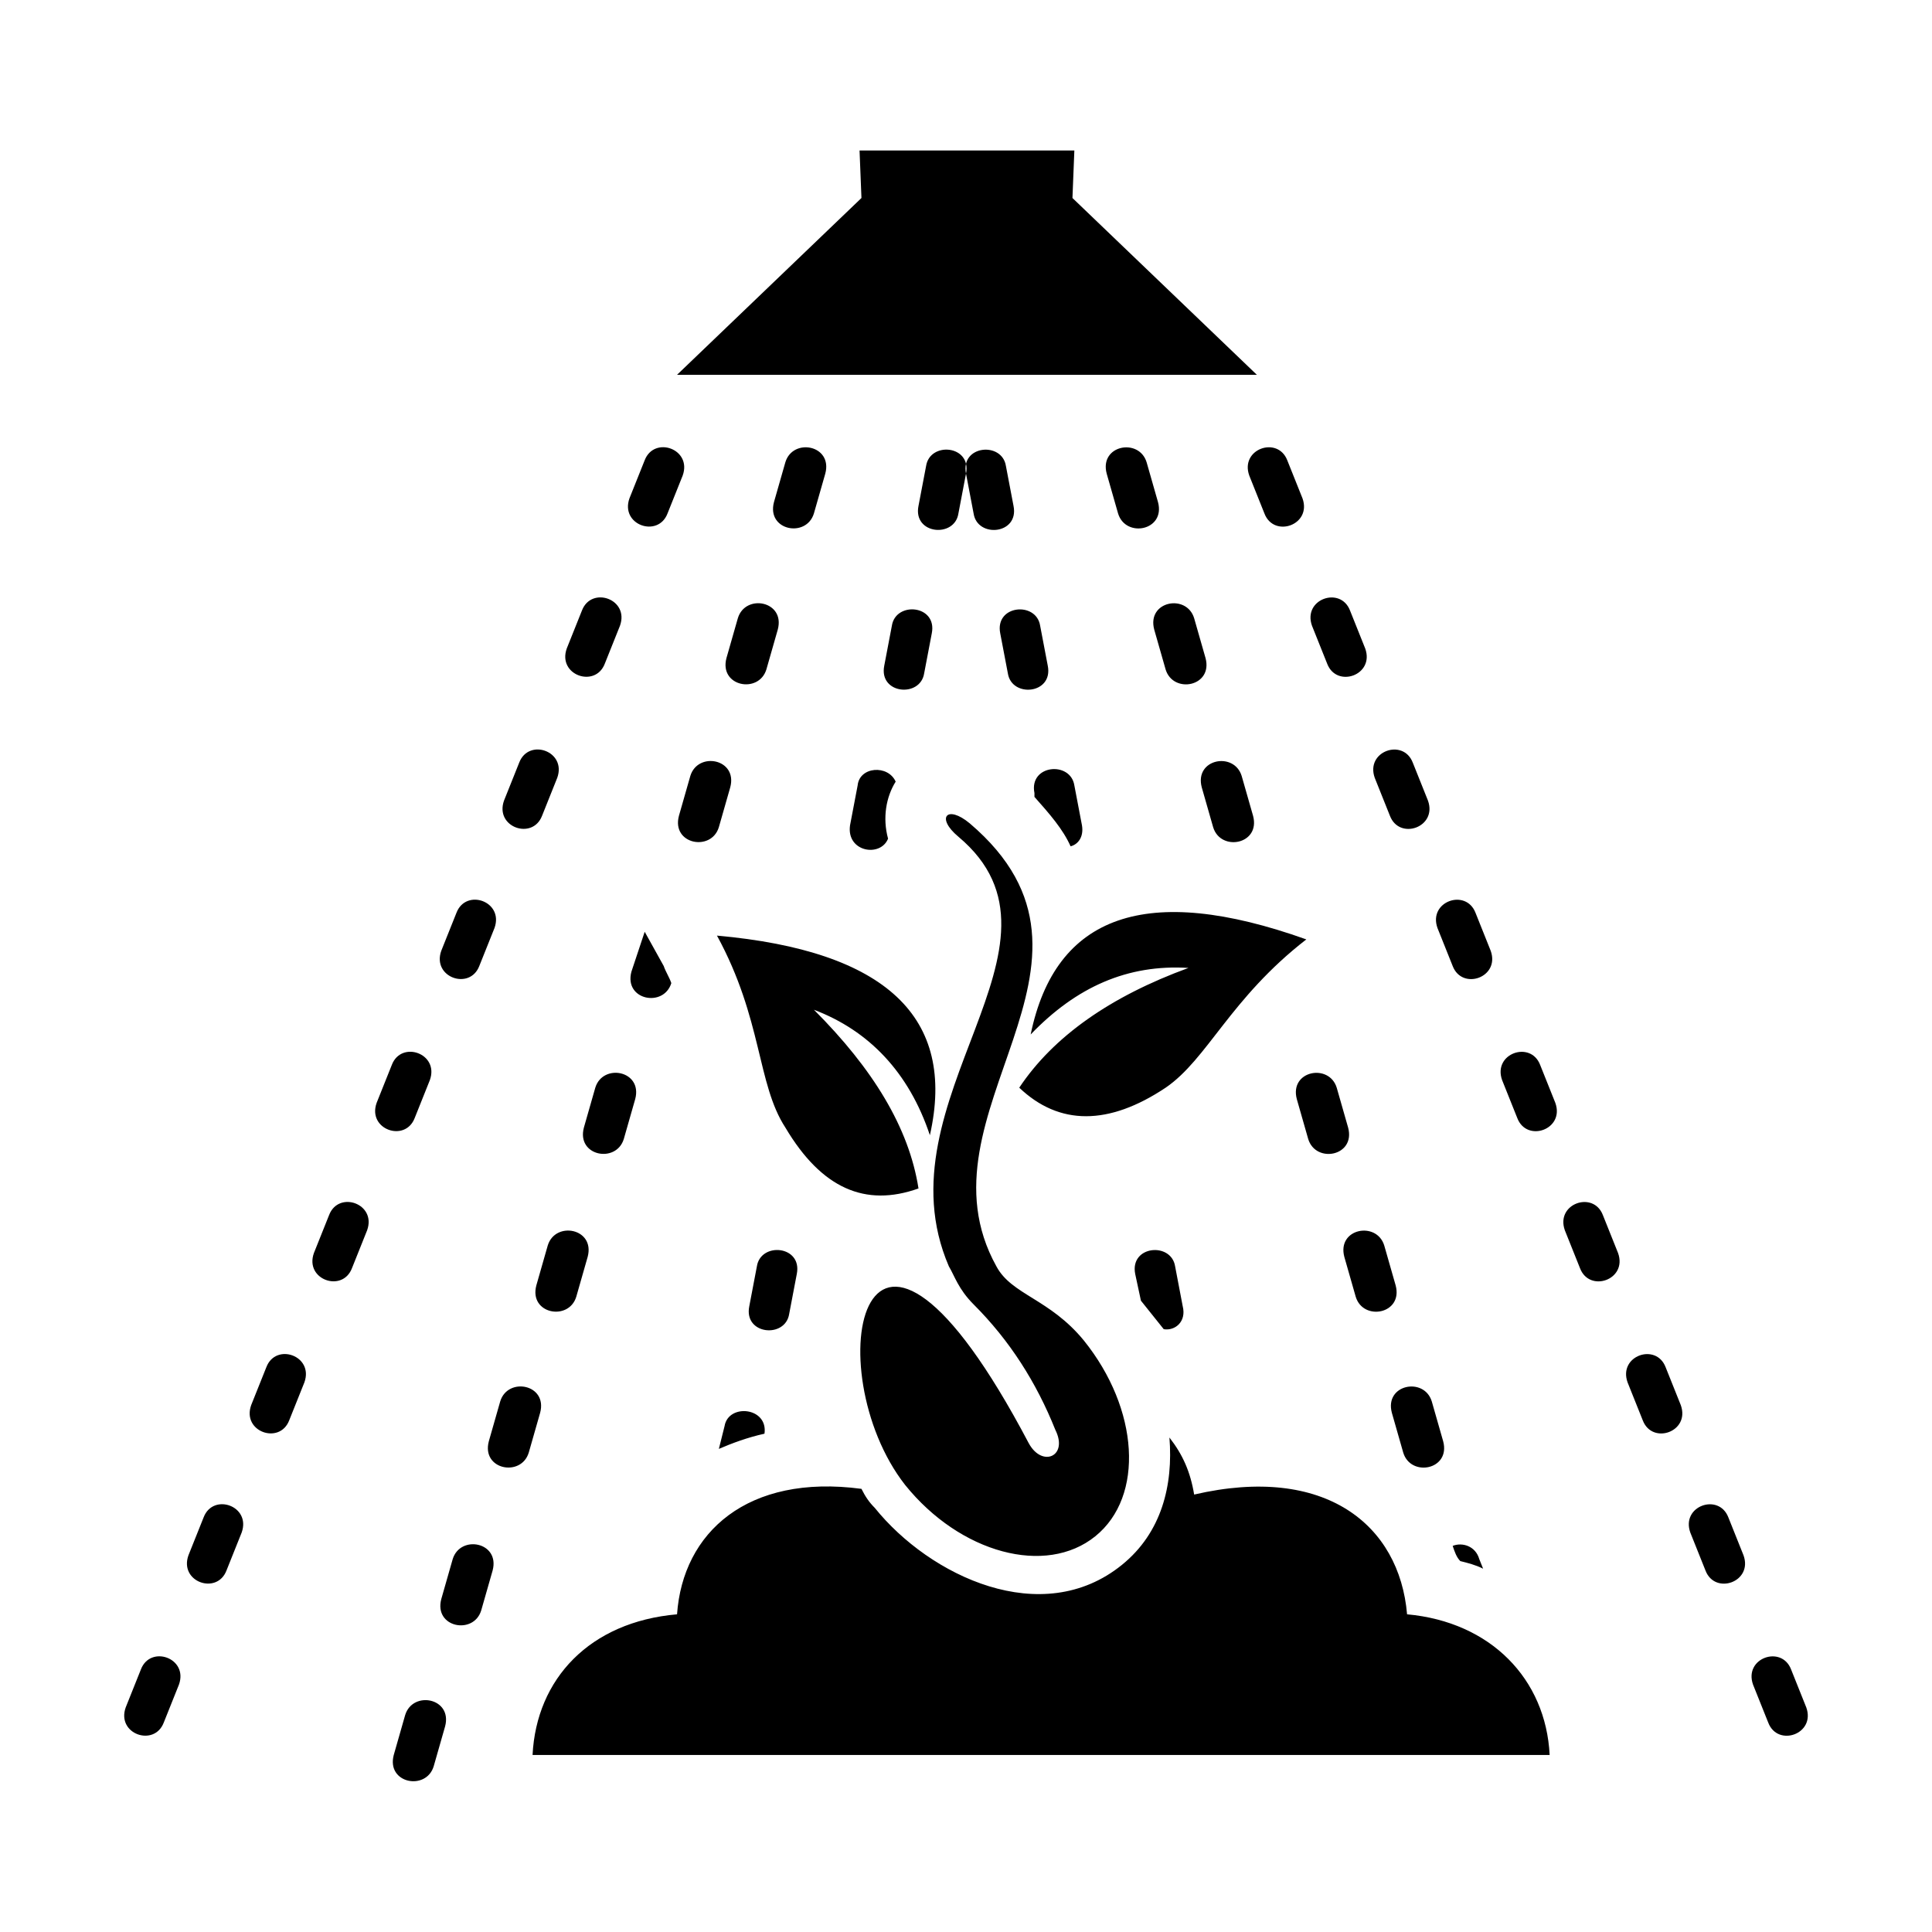
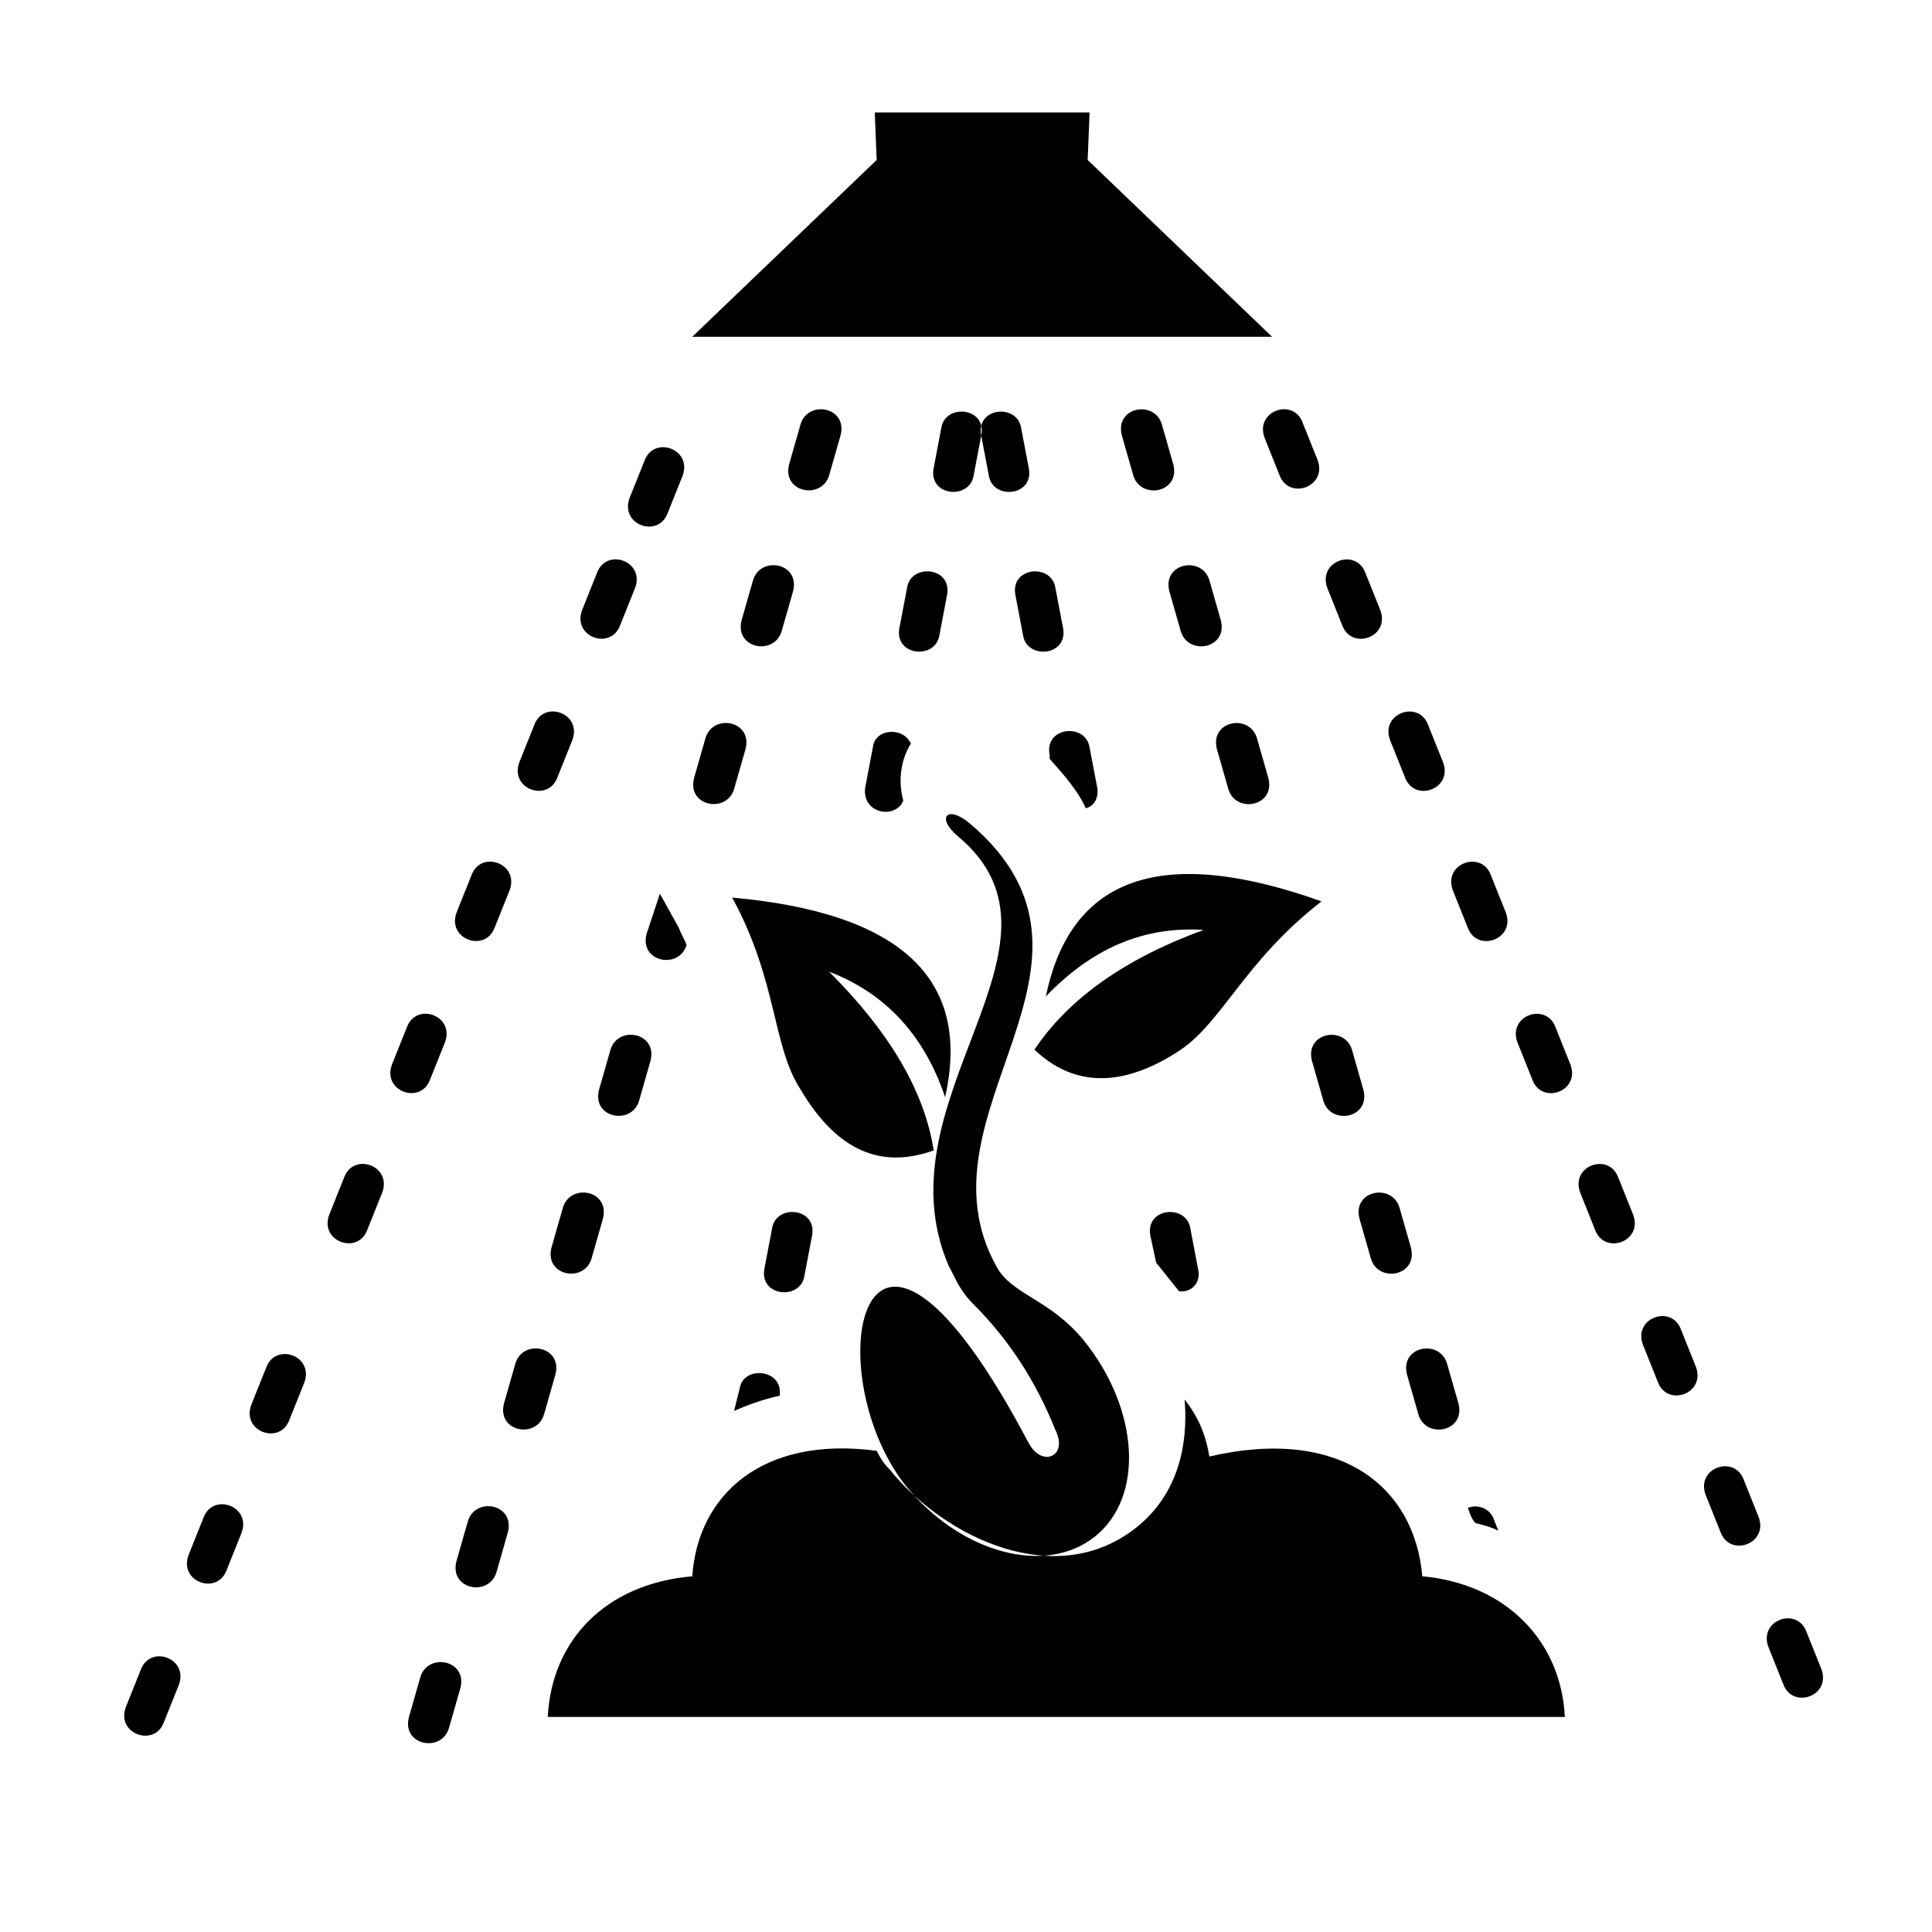
<svg xmlns="http://www.w3.org/2000/svg" fill="#000000" width="800px" height="800px" version="1.1" viewBox="144 144 512 512">
-   <path d="m416.62 526.45c3.527 6.551 10.578 3.527 7.055-3.527-5.039-12.594-12.09-23.68-21.664-33.25-4.031-4.031-5.039-7.559-6.551-10.078-19.145-44.336 36.777-85.145 2.519-113.86-6.047-5.039-3.023-8.566 3.023-3.527 43.832 37.281-15.617 76.578 7.055 117.39 4.031 7.559 14.105 8.566 23.176 19.648 14.609 18.137 16.121 41.312 3.023 51.891-13.098 10.578-35.77 4.535-50.383-13.602-23.68-30.227-11.59-95.215 32.746-11.082zm-91.695-256.44c2.519-7.055-7.559-10.578-10.078-4.031l-4.031 10.078c-2.519 7.055 7.559 10.578 10.078 4.031zm-147.61 326.47c-2.519 7.055 7.559 10.578 10.078 4.031l4.031-10.078c2.519-7.055-7.559-10.578-10.078-4.031zm16.625-40.305c-2.519 7.055 7.559 10.578 10.078 4.031l4.031-10.078c2.519-7.055-7.559-10.578-10.078-4.031zm16.625-39.801c-2.519 7.055 7.559 10.578 10.078 4.031l4.031-10.078c2.519-7.055-7.559-10.578-10.078-4.031zm16.625-40.305c-2.519 7.055 7.559 10.578 10.078 4.031l4.031-10.078c2.519-7.055-7.559-10.578-10.078-4.031zm16.625-39.801c-2.519 7.055 7.559 10.578 10.078 4.031l4.031-10.078c2.519-7.055-7.559-10.578-10.078-4.031zm17.129-40.305c-2.519 7.055 7.559 10.578 10.078 4.031l4.031-10.078c2.519-7.055-7.559-10.578-10.078-4.031zm16.629-39.801c-2.519 7.055 7.559 10.578 10.078 4.031l4.031-10.078c2.519-7.055-7.559-10.578-10.078-4.031zm16.625-40.305c-2.519 7.055 7.559 10.578 10.078 4.031l4.031-10.078c2.519-7.055-7.559-10.578-10.078-4.031zm68.516-46.352c2.016-7.559-8.566-9.574-10.578-3.023l-3.023 10.578c-2.016 7.559 8.566 9.574 10.578 3.023zm-114.36 339.57c-2.016 7.559 8.566 9.574 10.578 3.023l3.023-10.578c2.016-7.559-8.566-9.574-10.578-3.023zm12.594-41.312c-2.016 7.559 8.566 9.574 10.578 3.023l3.023-10.578c2.016-7.559-8.566-9.574-10.578-3.023zm12.598-41.816c-2.016 7.559 8.566 9.574 10.578 3.023l3.023-10.578c2.016-7.559-8.566-9.574-10.578-3.023zm12.594-41.312c-2.016 7.559 8.566 9.574 10.578 3.023l3.023-10.578c2.016-7.559-8.566-9.574-10.578-3.023zm12.598-41.812c-2.016 7.559 8.566 9.574 10.578 3.023l3.023-10.578c2.016-7.559-8.566-9.574-10.578-3.023zm12.594-41.312c-2.016 7.559 8.566 9.574 10.578 3.023-0.504-1.512-1.512-3.023-2.016-4.535l-5.039-9.07zm12.594-41.312c-2.016 7.559 8.566 9.574 10.578 3.023l3.023-10.578c2.016-7.559-8.566-9.574-10.578-3.023zm12.598-41.816c-2.016 7.559 8.566 9.574 10.578 3.023l3.023-10.578c2.016-7.559-8.566-9.574-10.578-3.023zm63.48-48.871c1.512-7.559-9.574-8.566-10.578-2.016l-2.016 10.578c-1.512 7.559 9.574 8.566 10.578 2.016zm-53.406 254.43c1.008-7.055-9.574-8.062-10.578-2.016l-1.512 6.043c3.527-1.512 7.555-3.023 12.09-4.027zm-4.031-33.758c-1.512 7.559 9.574 8.566 10.578 2.016l2.016-10.578c1.512-7.559-9.574-8.566-10.578-2.016zm26.703-127.46c-1.008 7.055 8.062 8.566 10.078 3.527-1.512-5.543-0.504-11.082 2.016-15.113-2.016-4.535-9.574-4.031-10.078 1.008zm9.07-42.316c-1.512 7.559 9.574 8.566 10.578 2.016l2.016-10.578c1.512-7.559-9.574-8.566-10.578-2.016zm96.73-50.383c-2.519-7.055 7.559-10.578 10.078-4.031l4.031 10.078c2.519 7.055-7.559 10.578-10.078 4.031zm147.62 326.47c2.519 7.055-7.559 10.578-10.078 4.031l-4.031-10.078c-2.519-7.055 7.559-10.578 10.078-4.031zm-16.629-40.305c2.519 7.055-7.559 10.578-10.078 4.031l-4.031-10.078c-2.519-7.055 7.559-10.578 10.078-4.031zm-16.625-39.801c2.519 7.055-7.559 10.578-10.078 4.031l-4.031-10.078c-2.519-7.055 7.559-10.578 10.078-4.031zm-16.625-40.305c2.519 7.055-7.559 10.578-10.078 4.031l-4.031-10.078c-2.519-7.055 7.559-10.578 10.078-4.031zm-16.625-39.801c2.519 7.055-7.559 10.578-10.078 4.031l-4.031-10.078c-2.519-7.055 7.559-10.578 10.078-4.031zm-17.129-40.305c2.519 7.055-7.559 10.578-10.078 4.031l-4.031-10.078c-2.519-7.055 7.559-10.578 10.078-4.031zm-16.625-39.801c2.519 7.055-7.559 10.578-10.078 4.031l-4.031-10.078c-2.519-7.055 7.559-10.578 10.078-4.031zm-16.629-40.305c2.519 7.055-7.559 10.578-10.078 4.031l-4.031-10.078c-2.519-7.055 7.559-10.578 10.078-4.031zm-68.516-46.352c-2.016-7.559 8.566-9.574 10.578-3.023l3.023 10.578c2.016 7.559-8.566 9.574-10.578 3.023zm91.691 284.15c2.519-1.008 6.047 0 7.055 3.527l1.008 2.519c-2.016-1.008-4.031-1.512-6.047-2.016-1.008-1.008-1.512-2.519-2.016-4.031zm-2.519-27.711c2.016 7.559-8.566 9.574-10.578 3.023l-3.023-10.578c-2.016-7.559 8.566-9.574 10.578-3.023zm-12.594-41.312c2.016 7.559-8.566 9.574-10.578 3.023l-3.023-10.578c-2.016-7.559 8.566-9.574 10.578-3.023zm-12.594-41.812c2.016 7.559-8.566 9.574-10.578 3.023l-3.023-10.578c-2.016-7.559 8.566-9.574 10.578-3.023zm-25.191-82.625c2.016 7.559-8.566 9.574-10.578 3.023l-3.023-10.578c-2.016-7.559 8.566-9.574 10.578-3.023zm-12.598-41.816c2.016 7.559-8.566 9.574-10.578 3.023l-3.023-10.578c-2.016-7.559 8.566-9.574 10.578-3.023zm-63.477-48.871c-1.512-7.559 9.574-8.566 10.578-2.016l2.016 10.578c1.512 7.559-9.574 8.566-10.578 2.016zm57.434 220.67-2.016-10.578c-1.008-6.551-12.09-5.543-10.578 2.016l1.512 7.055 6.047 7.559c3.019 0.5 6.043-2.019 5.035-6.051zm-26.703-127.46-2.016-10.578c-1.008-6.551-12.09-5.543-10.578 2.016v1.008c4.031 4.535 7.559 8.566 9.574 13.098 2.012-0.504 3.523-2.519 3.019-5.543zm-9.066-42.316c1.512 7.559-9.574 8.566-10.578 2.016l-2.016-10.578c-1.512-7.559 9.574-8.566 10.578-2.016zm-49.879-136.54 0.504 12.594-48.871 46.855h153.66l-48.871-46.855 0.504-12.594zm-86.656 425.21h269.54c-1.008-20.152-15.617-35.266-37.785-37.281-2.016-23.68-21.664-39.801-56.426-31.738-1.008-6.047-3.023-10.578-6.551-15.113 1.008 12.594-2.016 25.191-12.594 33.754-21.16 17.129-50.883 3.023-65.496-15.113-1.512-1.512-2.519-3.023-3.527-5.039-30.23-4.031-47.359 11.586-48.871 33.25-23.172 2.016-37.281 17.129-38.289 37.281zm128.98-176.84c10.578 10.078 23.68 10.078 38.793 0 11.082-7.559 17.129-23.68 37.281-39.297-42.32-15.113-66.504-6.551-73.051 25.191 12.09-12.594 25.695-18.641 41.816-17.633-20.656 7.555-35.773 18.137-44.84 31.738zm-26.703 26.703c-2.519-16.121-12.09-31.738-27.711-47.359 14.609 5.543 25.191 16.625 30.73 33.25 7.055-31.234-11.586-48.871-56.426-52.898 12.09 22.168 10.578 39.297 18.137 50.883 9.578 16.125 21.164 21.16 35.27 16.125z" fill-rule="evenodd" />
+   <path d="m416.62 526.45c3.527 6.551 10.578 3.527 7.055-3.527-5.039-12.594-12.09-23.68-21.664-33.25-4.031-4.031-5.039-7.559-6.551-10.078-19.145-44.336 36.777-85.145 2.519-113.86-6.047-5.039-3.023-8.566 3.023-3.527 43.832 37.281-15.617 76.578 7.055 117.39 4.031 7.559 14.105 8.566 23.176 19.648 14.609 18.137 16.121 41.312 3.023 51.891-13.098 10.578-35.77 4.535-50.383-13.602-23.68-30.227-11.59-95.215 32.746-11.082zm-91.695-256.44c2.519-7.055-7.559-10.578-10.078-4.031l-4.031 10.078c-2.519 7.055 7.559 10.578 10.078 4.031zm-147.61 326.47c-2.519 7.055 7.559 10.578 10.078 4.031l4.031-10.078c2.519-7.055-7.559-10.578-10.078-4.031zm16.625-40.305c-2.519 7.055 7.559 10.578 10.078 4.031l4.031-10.078c2.519-7.055-7.559-10.578-10.078-4.031zm16.625-39.801c-2.519 7.055 7.559 10.578 10.078 4.031l4.031-10.078c2.519-7.055-7.559-10.578-10.078-4.031m16.625-40.305c-2.519 7.055 7.559 10.578 10.078 4.031l4.031-10.078c2.519-7.055-7.559-10.578-10.078-4.031zm16.625-39.801c-2.519 7.055 7.559 10.578 10.078 4.031l4.031-10.078c2.519-7.055-7.559-10.578-10.078-4.031zm17.129-40.305c-2.519 7.055 7.559 10.578 10.078 4.031l4.031-10.078c2.519-7.055-7.559-10.578-10.078-4.031zm16.629-39.801c-2.519 7.055 7.559 10.578 10.078 4.031l4.031-10.078c2.519-7.055-7.559-10.578-10.078-4.031zm16.625-40.305c-2.519 7.055 7.559 10.578 10.078 4.031l4.031-10.078c2.519-7.055-7.559-10.578-10.078-4.031zm68.516-46.352c2.016-7.559-8.566-9.574-10.578-3.023l-3.023 10.578c-2.016 7.559 8.566 9.574 10.578 3.023zm-114.36 339.57c-2.016 7.559 8.566 9.574 10.578 3.023l3.023-10.578c2.016-7.559-8.566-9.574-10.578-3.023zm12.594-41.312c-2.016 7.559 8.566 9.574 10.578 3.023l3.023-10.578c2.016-7.559-8.566-9.574-10.578-3.023zm12.598-41.816c-2.016 7.559 8.566 9.574 10.578 3.023l3.023-10.578c2.016-7.559-8.566-9.574-10.578-3.023zm12.594-41.312c-2.016 7.559 8.566 9.574 10.578 3.023l3.023-10.578c2.016-7.559-8.566-9.574-10.578-3.023zm12.598-41.812c-2.016 7.559 8.566 9.574 10.578 3.023l3.023-10.578c2.016-7.559-8.566-9.574-10.578-3.023zm12.594-41.312c-2.016 7.559 8.566 9.574 10.578 3.023-0.504-1.512-1.512-3.023-2.016-4.535l-5.039-9.07zm12.594-41.312c-2.016 7.559 8.566 9.574 10.578 3.023l3.023-10.578c2.016-7.559-8.566-9.574-10.578-3.023zm12.598-41.816c-2.016 7.559 8.566 9.574 10.578 3.023l3.023-10.578c2.016-7.559-8.566-9.574-10.578-3.023zm63.48-48.871c1.512-7.559-9.574-8.566-10.578-2.016l-2.016 10.578c-1.512 7.559 9.574 8.566 10.578 2.016zm-53.406 254.43c1.008-7.055-9.574-8.062-10.578-2.016l-1.512 6.043c3.527-1.512 7.555-3.023 12.09-4.027zm-4.031-33.758c-1.512 7.559 9.574 8.566 10.578 2.016l2.016-10.578c1.512-7.559-9.574-8.566-10.578-2.016zm26.703-127.46c-1.008 7.055 8.062 8.566 10.078 3.527-1.512-5.543-0.504-11.082 2.016-15.113-2.016-4.535-9.574-4.031-10.078 1.008zm9.07-42.316c-1.512 7.559 9.574 8.566 10.578 2.016l2.016-10.578c1.512-7.559-9.574-8.566-10.578-2.016zm96.73-50.383c-2.519-7.055 7.559-10.578 10.078-4.031l4.031 10.078c2.519 7.055-7.559 10.578-10.078 4.031zm147.62 326.47c2.519 7.055-7.559 10.578-10.078 4.031l-4.031-10.078c-2.519-7.055 7.559-10.578 10.078-4.031zm-16.629-40.305c2.519 7.055-7.559 10.578-10.078 4.031l-4.031-10.078c-2.519-7.055 7.559-10.578 10.078-4.031zm-16.625-39.801c2.519 7.055-7.559 10.578-10.078 4.031l-4.031-10.078c-2.519-7.055 7.559-10.578 10.078-4.031zm-16.625-40.305c2.519 7.055-7.559 10.578-10.078 4.031l-4.031-10.078c-2.519-7.055 7.559-10.578 10.078-4.031zm-16.625-39.801c2.519 7.055-7.559 10.578-10.078 4.031l-4.031-10.078c-2.519-7.055 7.559-10.578 10.078-4.031zm-17.129-40.305c2.519 7.055-7.559 10.578-10.078 4.031l-4.031-10.078c-2.519-7.055 7.559-10.578 10.078-4.031zm-16.625-39.801c2.519 7.055-7.559 10.578-10.078 4.031l-4.031-10.078c-2.519-7.055 7.559-10.578 10.078-4.031zm-16.629-40.305c2.519 7.055-7.559 10.578-10.078 4.031l-4.031-10.078c-2.519-7.055 7.559-10.578 10.078-4.031zm-68.516-46.352c-2.016-7.559 8.566-9.574 10.578-3.023l3.023 10.578c2.016 7.559-8.566 9.574-10.578 3.023zm91.691 284.15c2.519-1.008 6.047 0 7.055 3.527l1.008 2.519c-2.016-1.008-4.031-1.512-6.047-2.016-1.008-1.008-1.512-2.519-2.016-4.031zm-2.519-27.711c2.016 7.559-8.566 9.574-10.578 3.023l-3.023-10.578c-2.016-7.559 8.566-9.574 10.578-3.023zm-12.594-41.312c2.016 7.559-8.566 9.574-10.578 3.023l-3.023-10.578c-2.016-7.559 8.566-9.574 10.578-3.023zm-12.594-41.812c2.016 7.559-8.566 9.574-10.578 3.023l-3.023-10.578c-2.016-7.559 8.566-9.574 10.578-3.023zm-25.191-82.625c2.016 7.559-8.566 9.574-10.578 3.023l-3.023-10.578c-2.016-7.559 8.566-9.574 10.578-3.023zm-12.598-41.816c2.016 7.559-8.566 9.574-10.578 3.023l-3.023-10.578c-2.016-7.559 8.566-9.574 10.578-3.023zm-63.477-48.871c-1.512-7.559 9.574-8.566 10.578-2.016l2.016 10.578c1.512 7.559-9.574 8.566-10.578 2.016zm57.434 220.67-2.016-10.578c-1.008-6.551-12.09-5.543-10.578 2.016l1.512 7.055 6.047 7.559c3.019 0.5 6.043-2.019 5.035-6.051zm-26.703-127.46-2.016-10.578c-1.008-6.551-12.09-5.543-10.578 2.016v1.008c4.031 4.535 7.559 8.566 9.574 13.098 2.012-0.504 3.523-2.519 3.019-5.543zm-9.066-42.316c1.512 7.559-9.574 8.566-10.578 2.016l-2.016-10.578c-1.512-7.559 9.574-8.566 10.578-2.016zm-49.879-136.54 0.504 12.594-48.871 46.855h153.66l-48.871-46.855 0.504-12.594zm-86.656 425.21h269.54c-1.008-20.152-15.617-35.266-37.785-37.281-2.016-23.68-21.664-39.801-56.426-31.738-1.008-6.047-3.023-10.578-6.551-15.113 1.008 12.594-2.016 25.191-12.594 33.754-21.16 17.129-50.883 3.023-65.496-15.113-1.512-1.512-2.519-3.023-3.527-5.039-30.23-4.031-47.359 11.586-48.871 33.25-23.172 2.016-37.281 17.129-38.289 37.281zm128.98-176.84c10.578 10.078 23.68 10.078 38.793 0 11.082-7.559 17.129-23.68 37.281-39.297-42.32-15.113-66.504-6.551-73.051 25.191 12.09-12.594 25.695-18.641 41.816-17.633-20.656 7.555-35.773 18.137-44.84 31.738zm-26.703 26.703c-2.519-16.121-12.09-31.738-27.711-47.359 14.609 5.543 25.191 16.625 30.73 33.25 7.055-31.234-11.586-48.871-56.426-52.898 12.09 22.168 10.578 39.297 18.137 50.883 9.578 16.125 21.164 21.16 35.27 16.125z" fill-rule="evenodd" />
</svg>